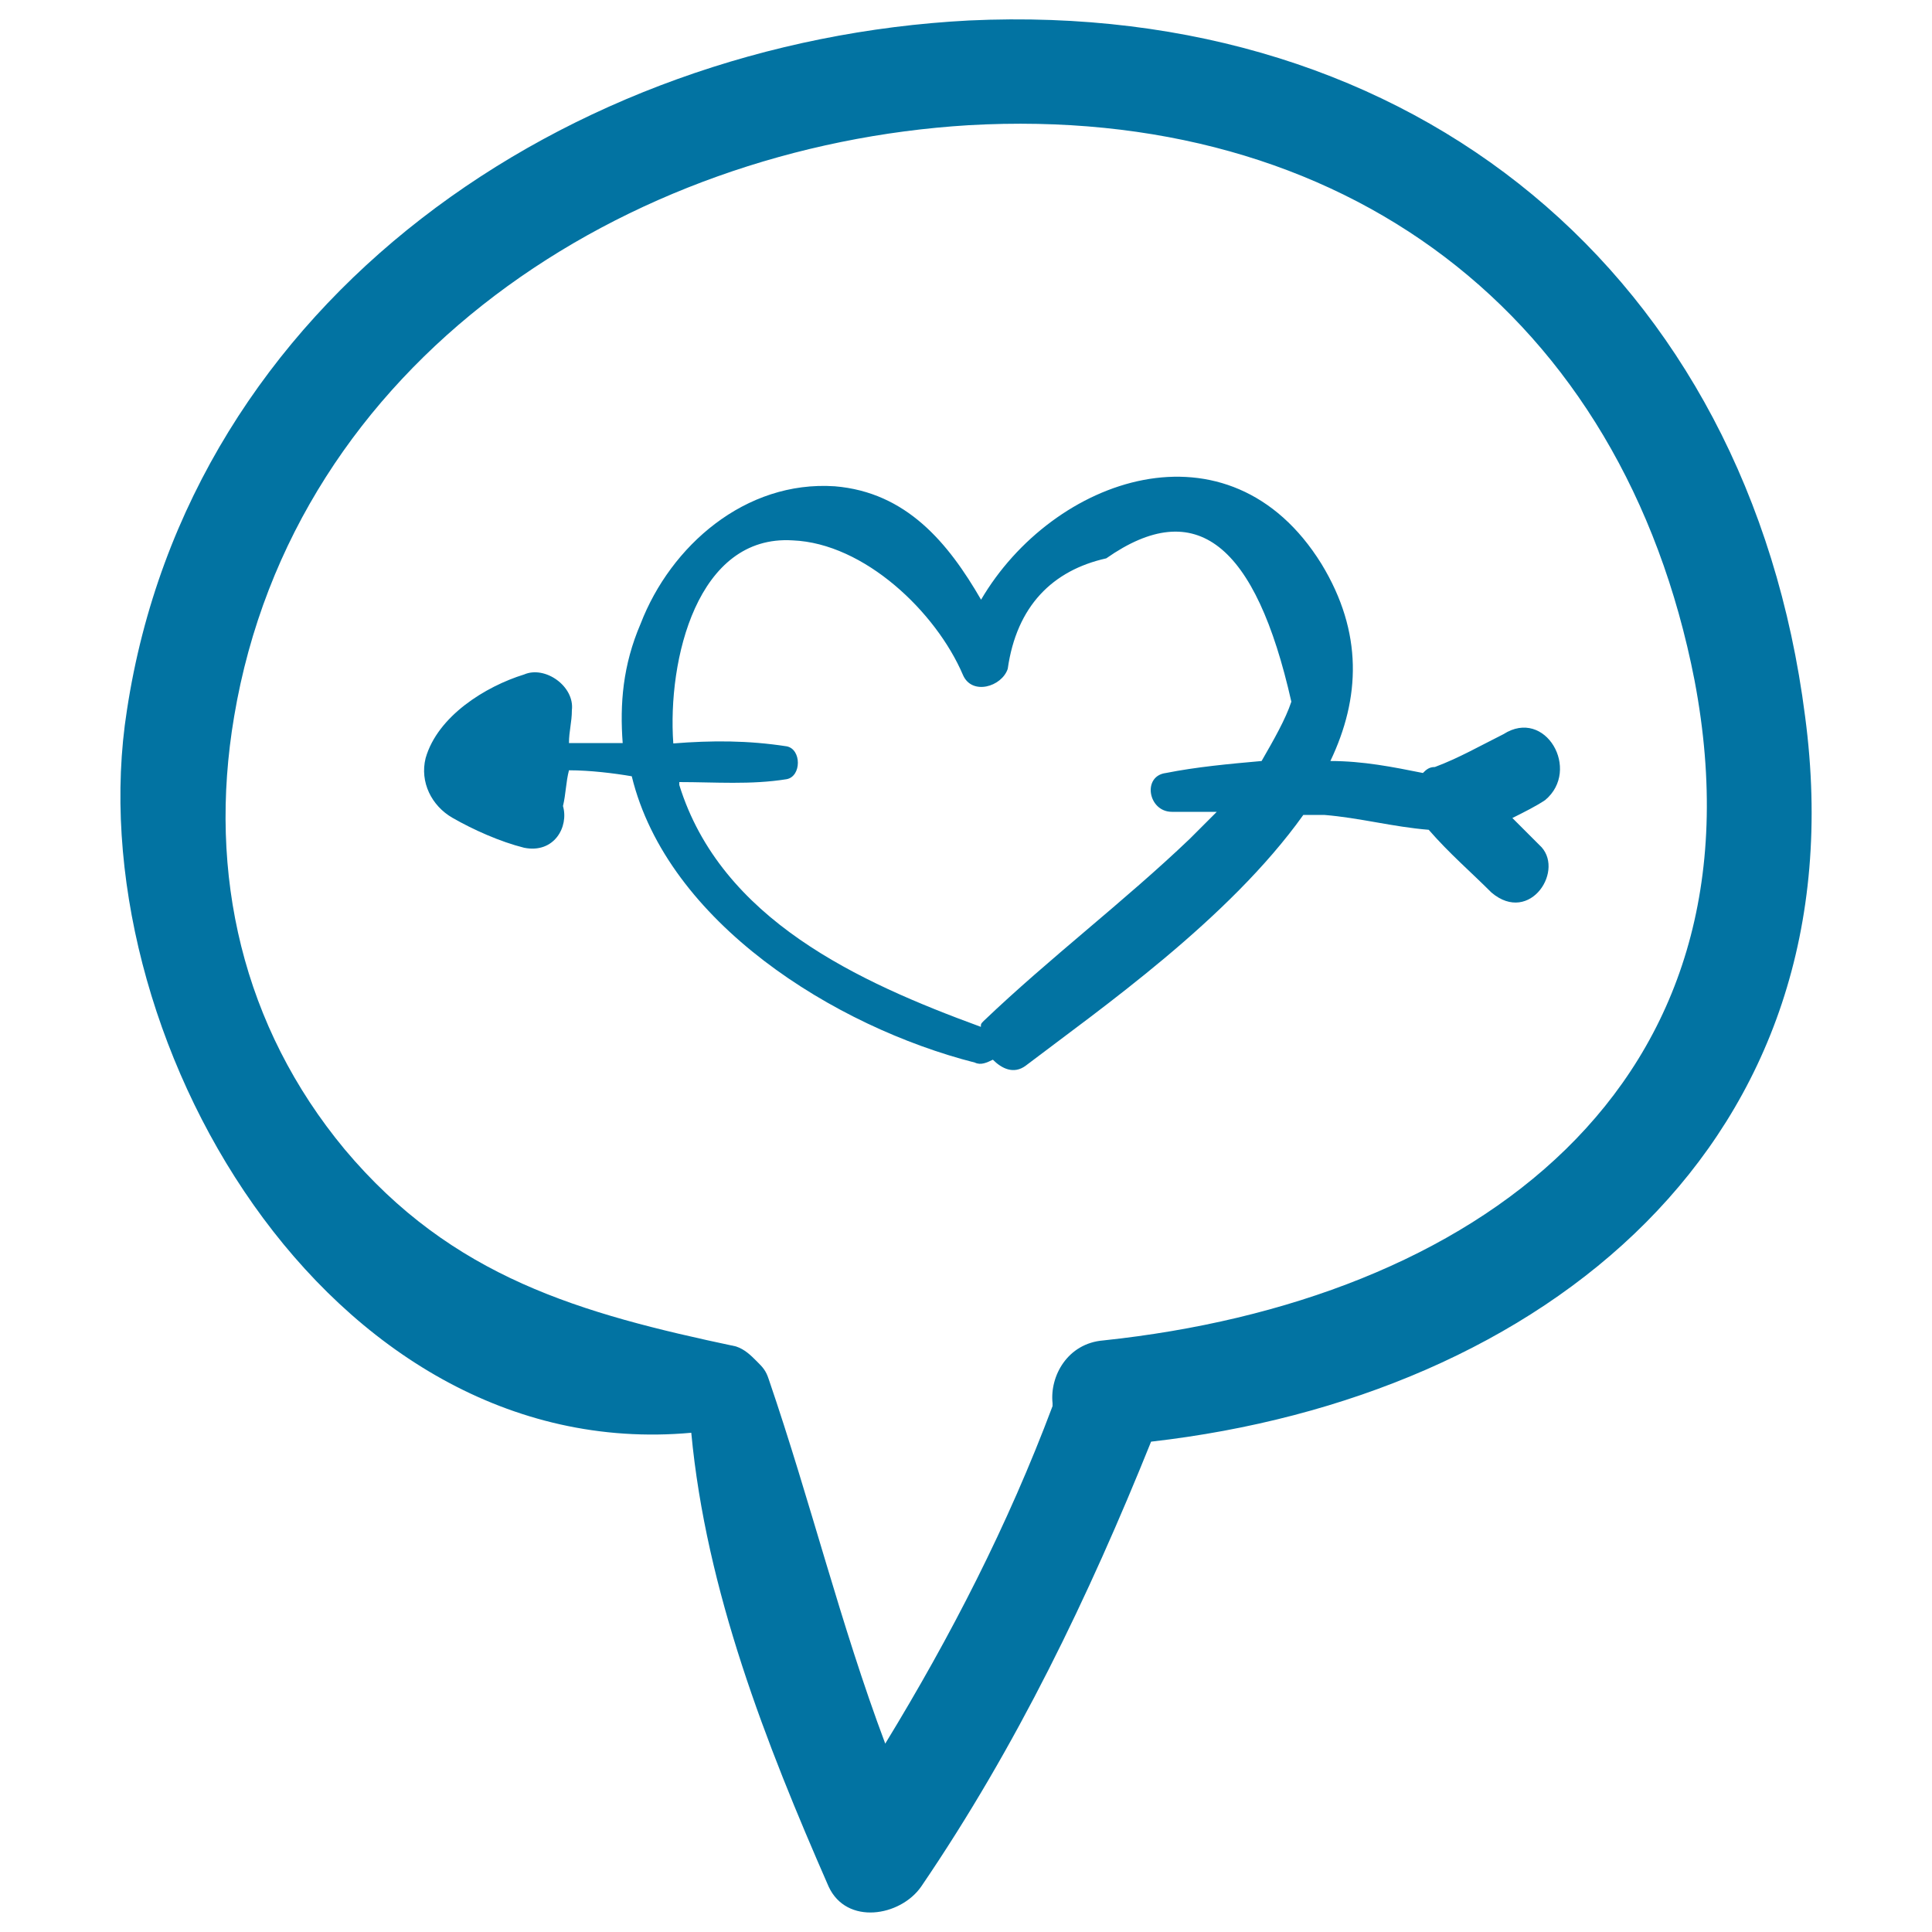
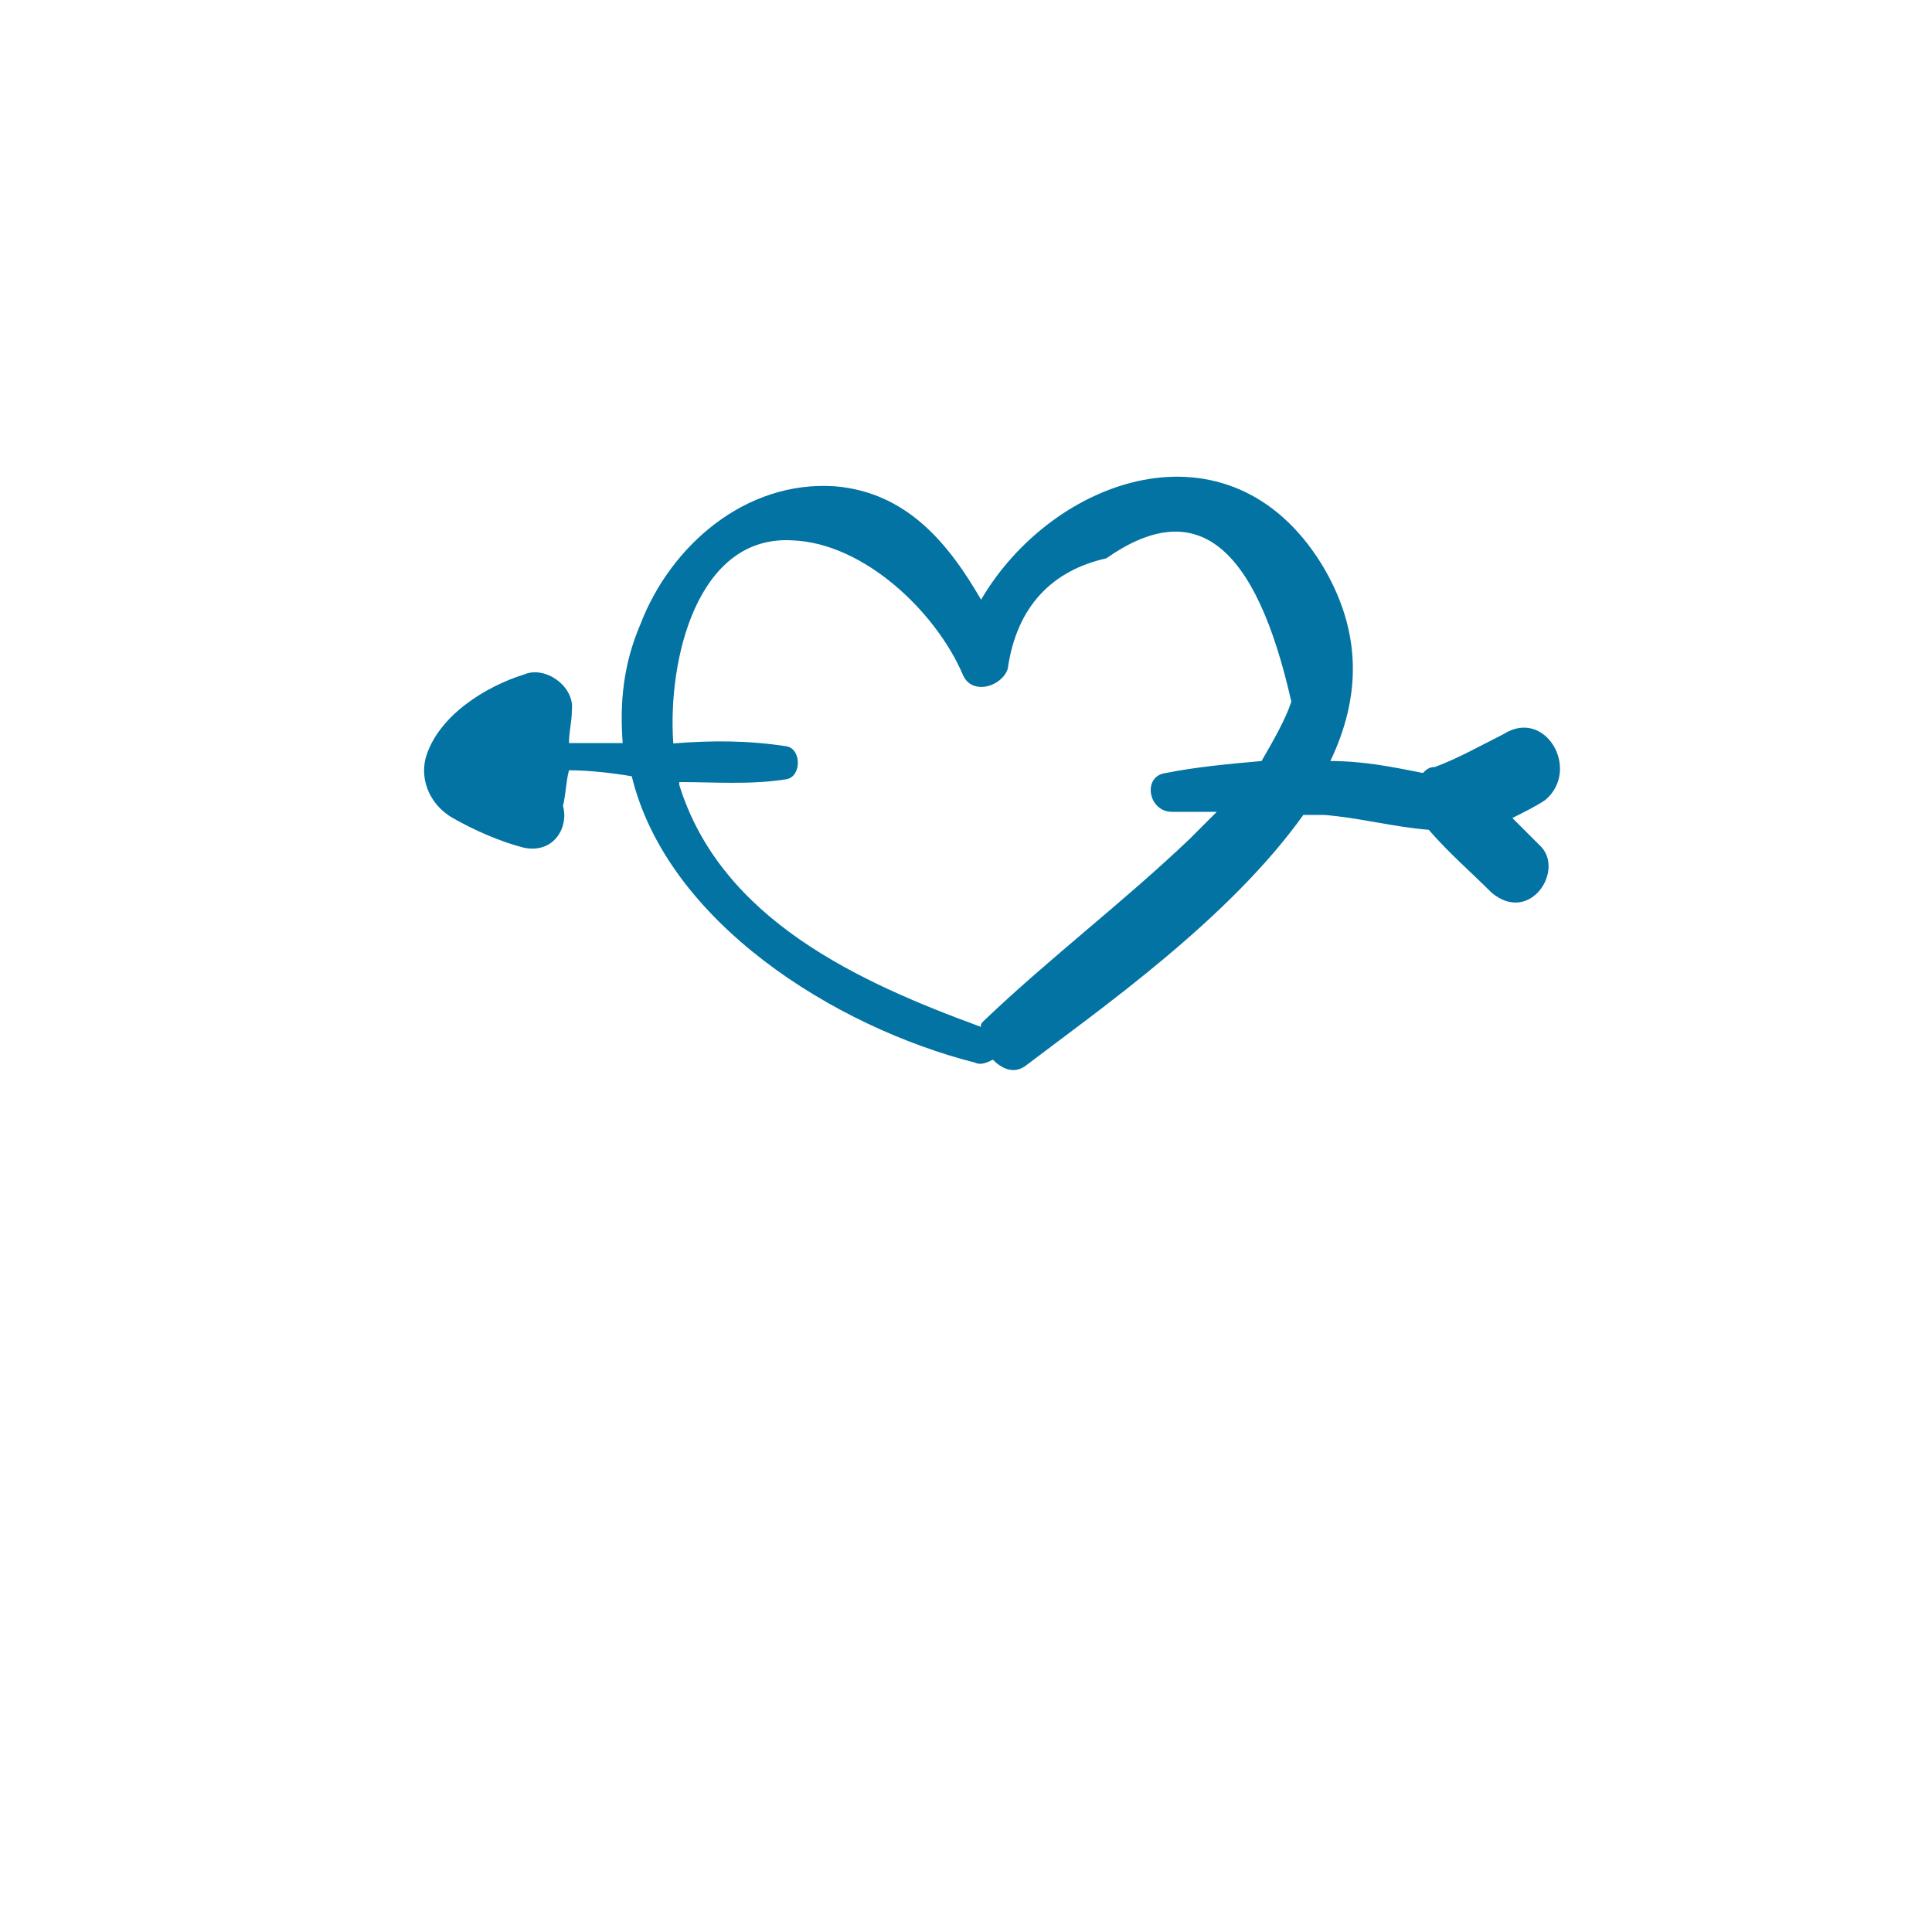
<svg xmlns="http://www.w3.org/2000/svg" viewBox="0 0 1000 1000" style="fill:#0273a2">
  <title>Speech Bubble With Heart And Arrow SVG icon</title>
  <g>
    <g>
      <g>
-         <path d="M934.3,370.7C905,142,731.8-0.2,501.5,10.6C294.4,21.4,98.1,154.3,65.7,367.6c-26.3,166.9,103.6,391.1,292.1,374c7.7,81.9,38.6,160.7,71.1,234.9c9.3,20.1,37.1,15.5,47.9,0c49.5-72.7,86.6-149.9,119-230.3C798.3,723.1,963.7,591.7,934.3,370.7z M571.1,693.8c-18.6,1.5-27.8,18.5-26.3,32.5c0,0,0,0,0,1.5c-23.2,61.8-52.6,119-86.6,174.7c-23.2-61.8-38.6-125.2-60.3-188.6c-1.5-4.6-3.1-6.2-6.2-9.3c-3.1-3.1-6.2-6.2-10.8-7.7c-80.4-17-146.8-35.6-202.5-102c-52.6-63.4-71.1-142.2-57.2-224.1c30.9-183.9,202.5-295.2,380.2-306C694.8,53.8,840,162,877.1,352.2C917.3,563.9,761.2,673.7,571.1,693.8z" />
        <path d="M778.2,380c-12.4,6.2-23.2,12.4-35.5,17c-3.1,0-4.6,1.5-6.2,3.1c-15.5-3.1-30.9-6.2-47.9-6.2c15.5-32.5,17-66.5-4.6-102c-47.9-77.3-139.1-44.8-176.2,18.5c-17-29.4-38.6-55.6-75.7-58.7c-46.4-3.1-85,30.9-100.5,71.1c-9.3,21.6-10.8,41.7-9.3,61.8c-4.6,0-9.3,0-13.9,0c-4.6,0-9.3,0-13.9,0c0-6.2,1.5-10.8,1.5-17c1.5-12.4-13.9-23.2-24.7-18.5c-20.1,6.2-44.8,21.6-51,43.3c-3.1,12.4,3.1,24.7,13.9,30.9c10.8,6.2,24.7,12.4,37.1,15.5c15.5,3.1,23.2-10.8,20.1-21.6c1.5-6.2,1.5-12.4,3.1-18.5c10.8,0,23.2,1.5,32.5,3.1C345.4,477.4,432,531.5,504.6,550c3.1,1.5,6.2,0,9.3-1.5c4.6,4.6,10.8,7.7,17,3.1c38.6-29.4,105.1-75.7,143.7-129.8c3.1,0,6.2,0,10.8,0c18.5,1.5,35.5,6.2,54.1,7.7c10.8,12.4,21.6,21.6,32.5,32.5c20.1,17,38.6-12.4,24.7-24.7l0,0c-4.6-4.6-9.3-9.3-13.9-13.9c6.2-3.1,12.4-6.2,17-9.3C818.4,398.5,799.9,366.1,778.2,380z M653,393.9c-17,1.5-34,3.1-49.5,6.2c-12.4,1.5-9.3,20.1,3.1,20.1c7.7,0,15.5,0,23.2,0c-4.6,4.6-9.3,9.3-13.9,13.9c-34,32.5-72.7,61.8-106.7,94.3c-1.5,1.5-1.5,1.5-1.5,3.1l0,0c-63.4-23.2-134.5-55.6-156.1-125.2v-1.5c18.5,0,37.1,1.5,55.6-1.5c7.7-1.5,7.7-15.5,0-17c-20.1-3.1-38.6-3.1-58.7-1.5c-3.1-43.3,12.4-108.2,61.8-105.1c37.1,1.5,74.2,37.1,88.1,69.6c4.6,10.8,20.1,6.2,23.2-3.1c4.6-32.5,23.2-51,51-57.2c46.4-32.5,77.3-7.7,95.8,74.2C665.4,372.3,659.2,383.1,653,393.9z" />
      </g>
    </g>
  </g>
</svg>